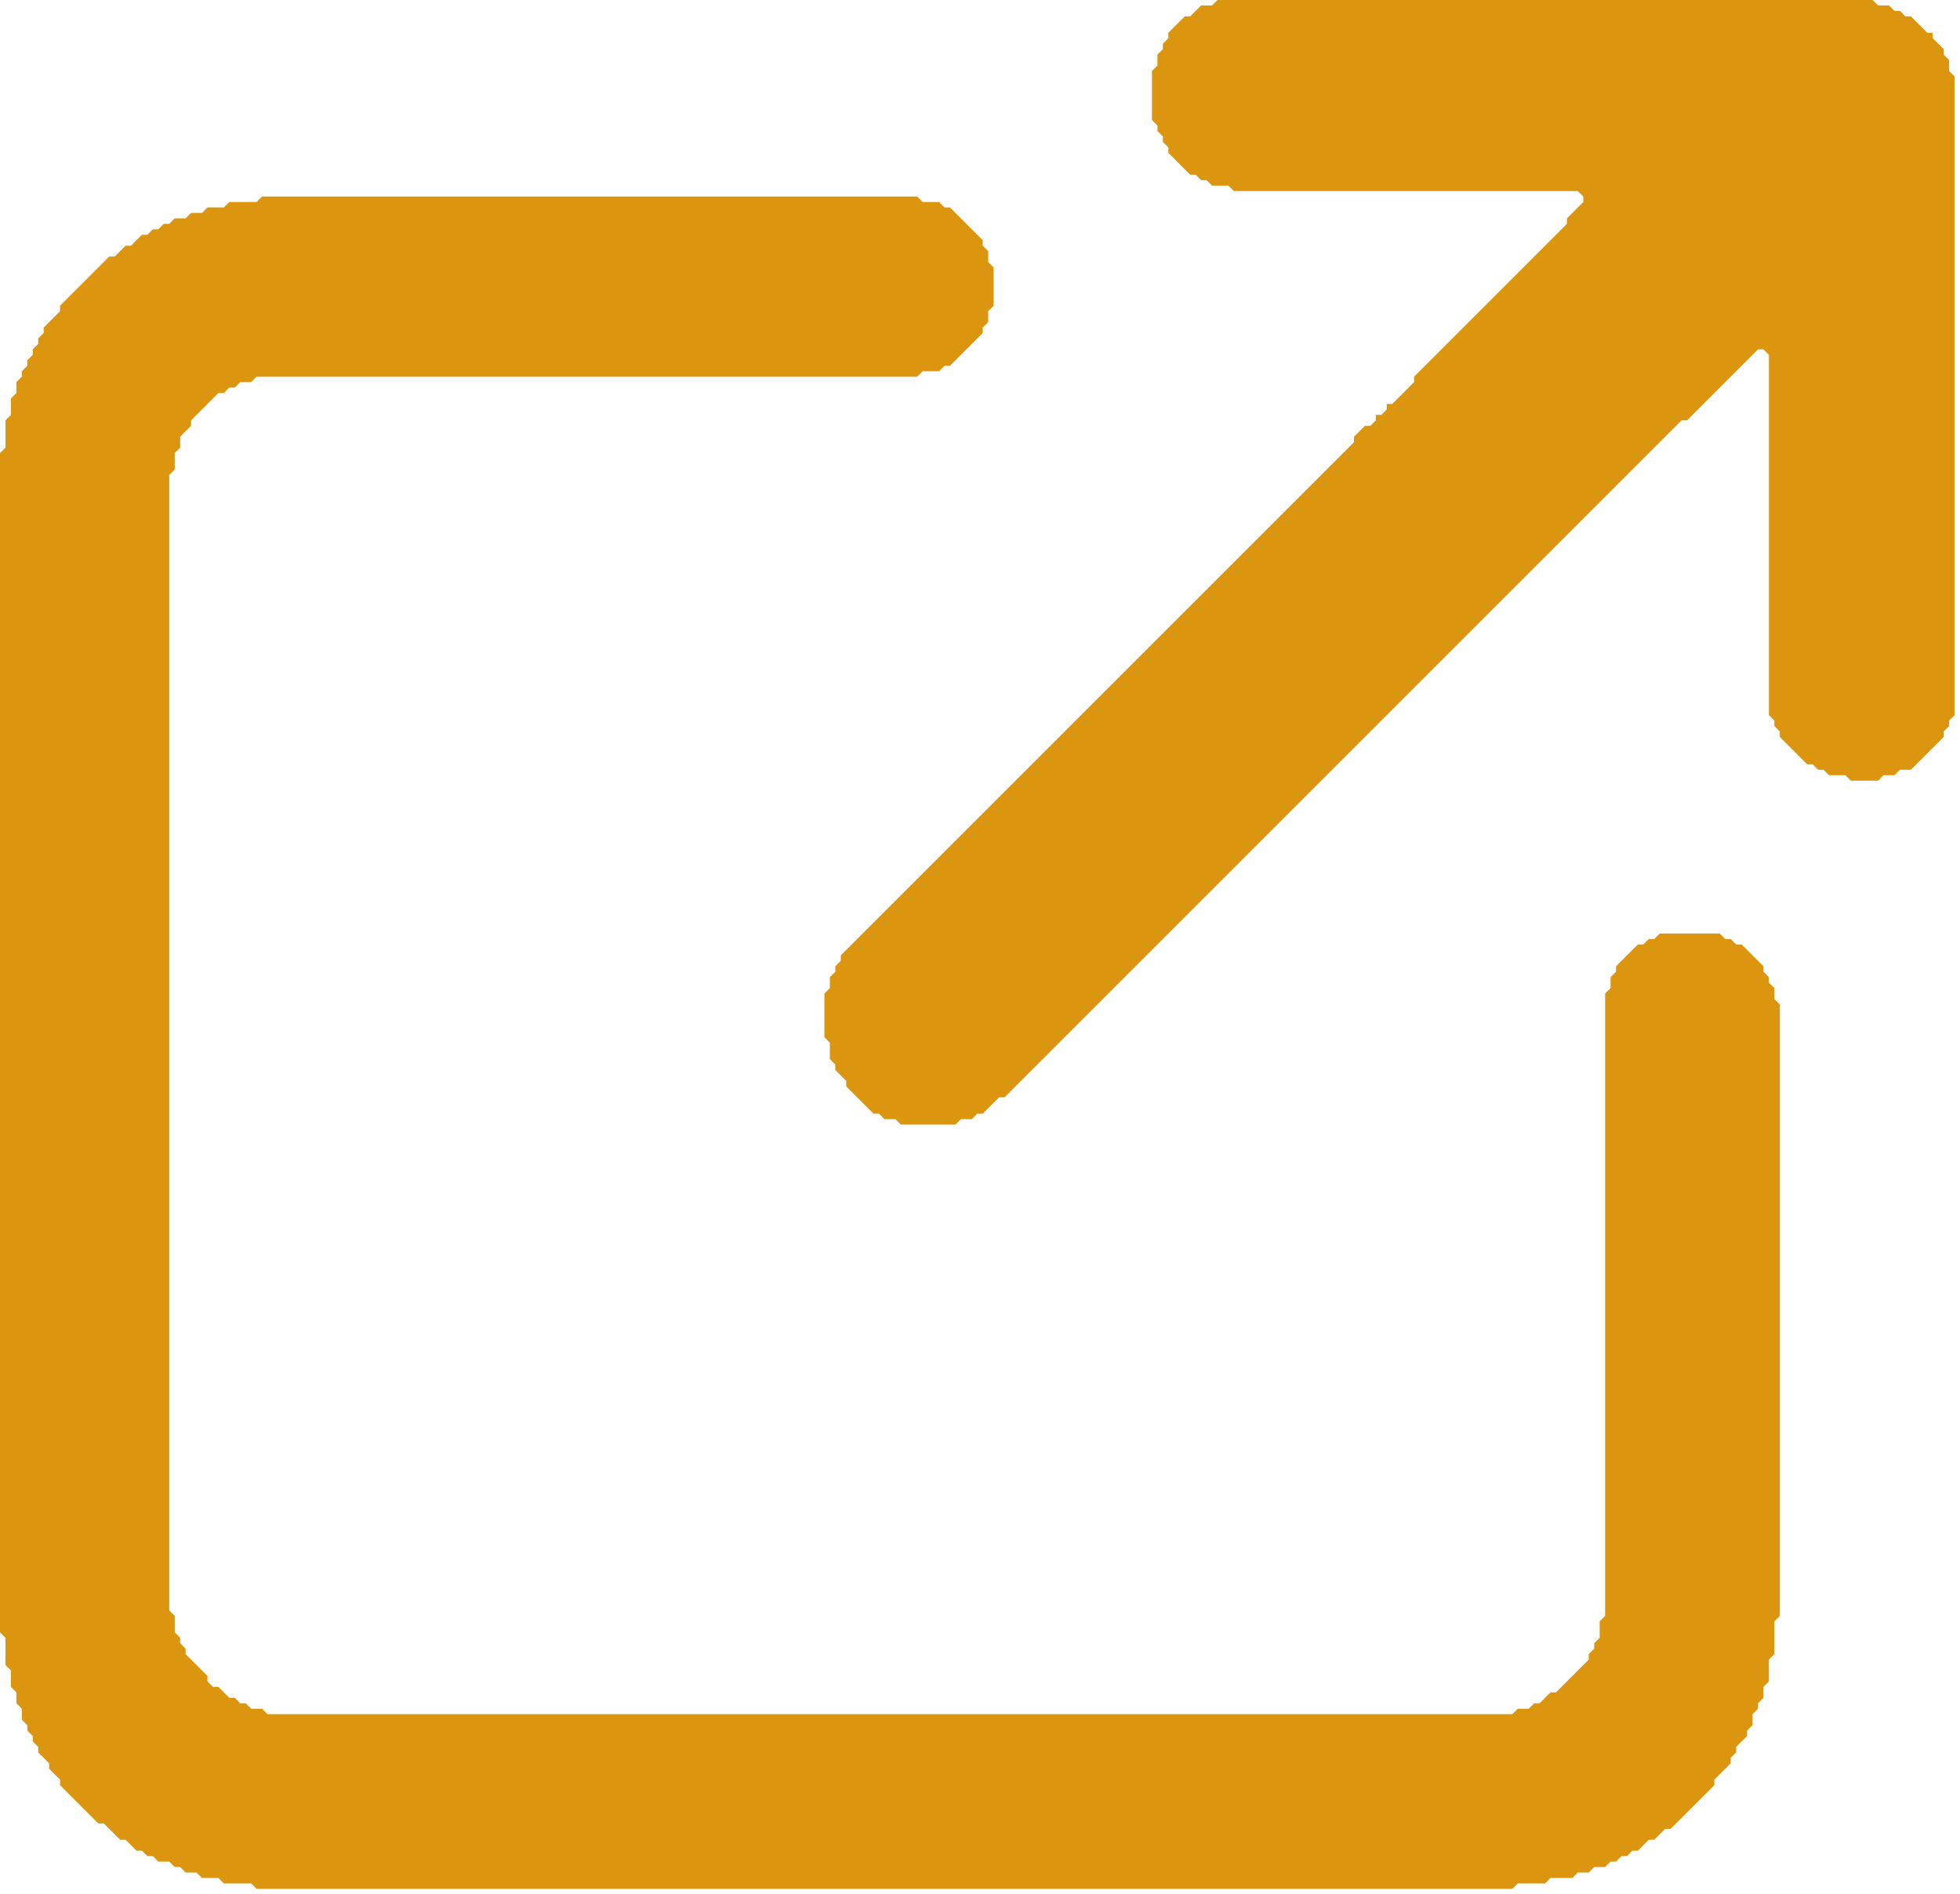
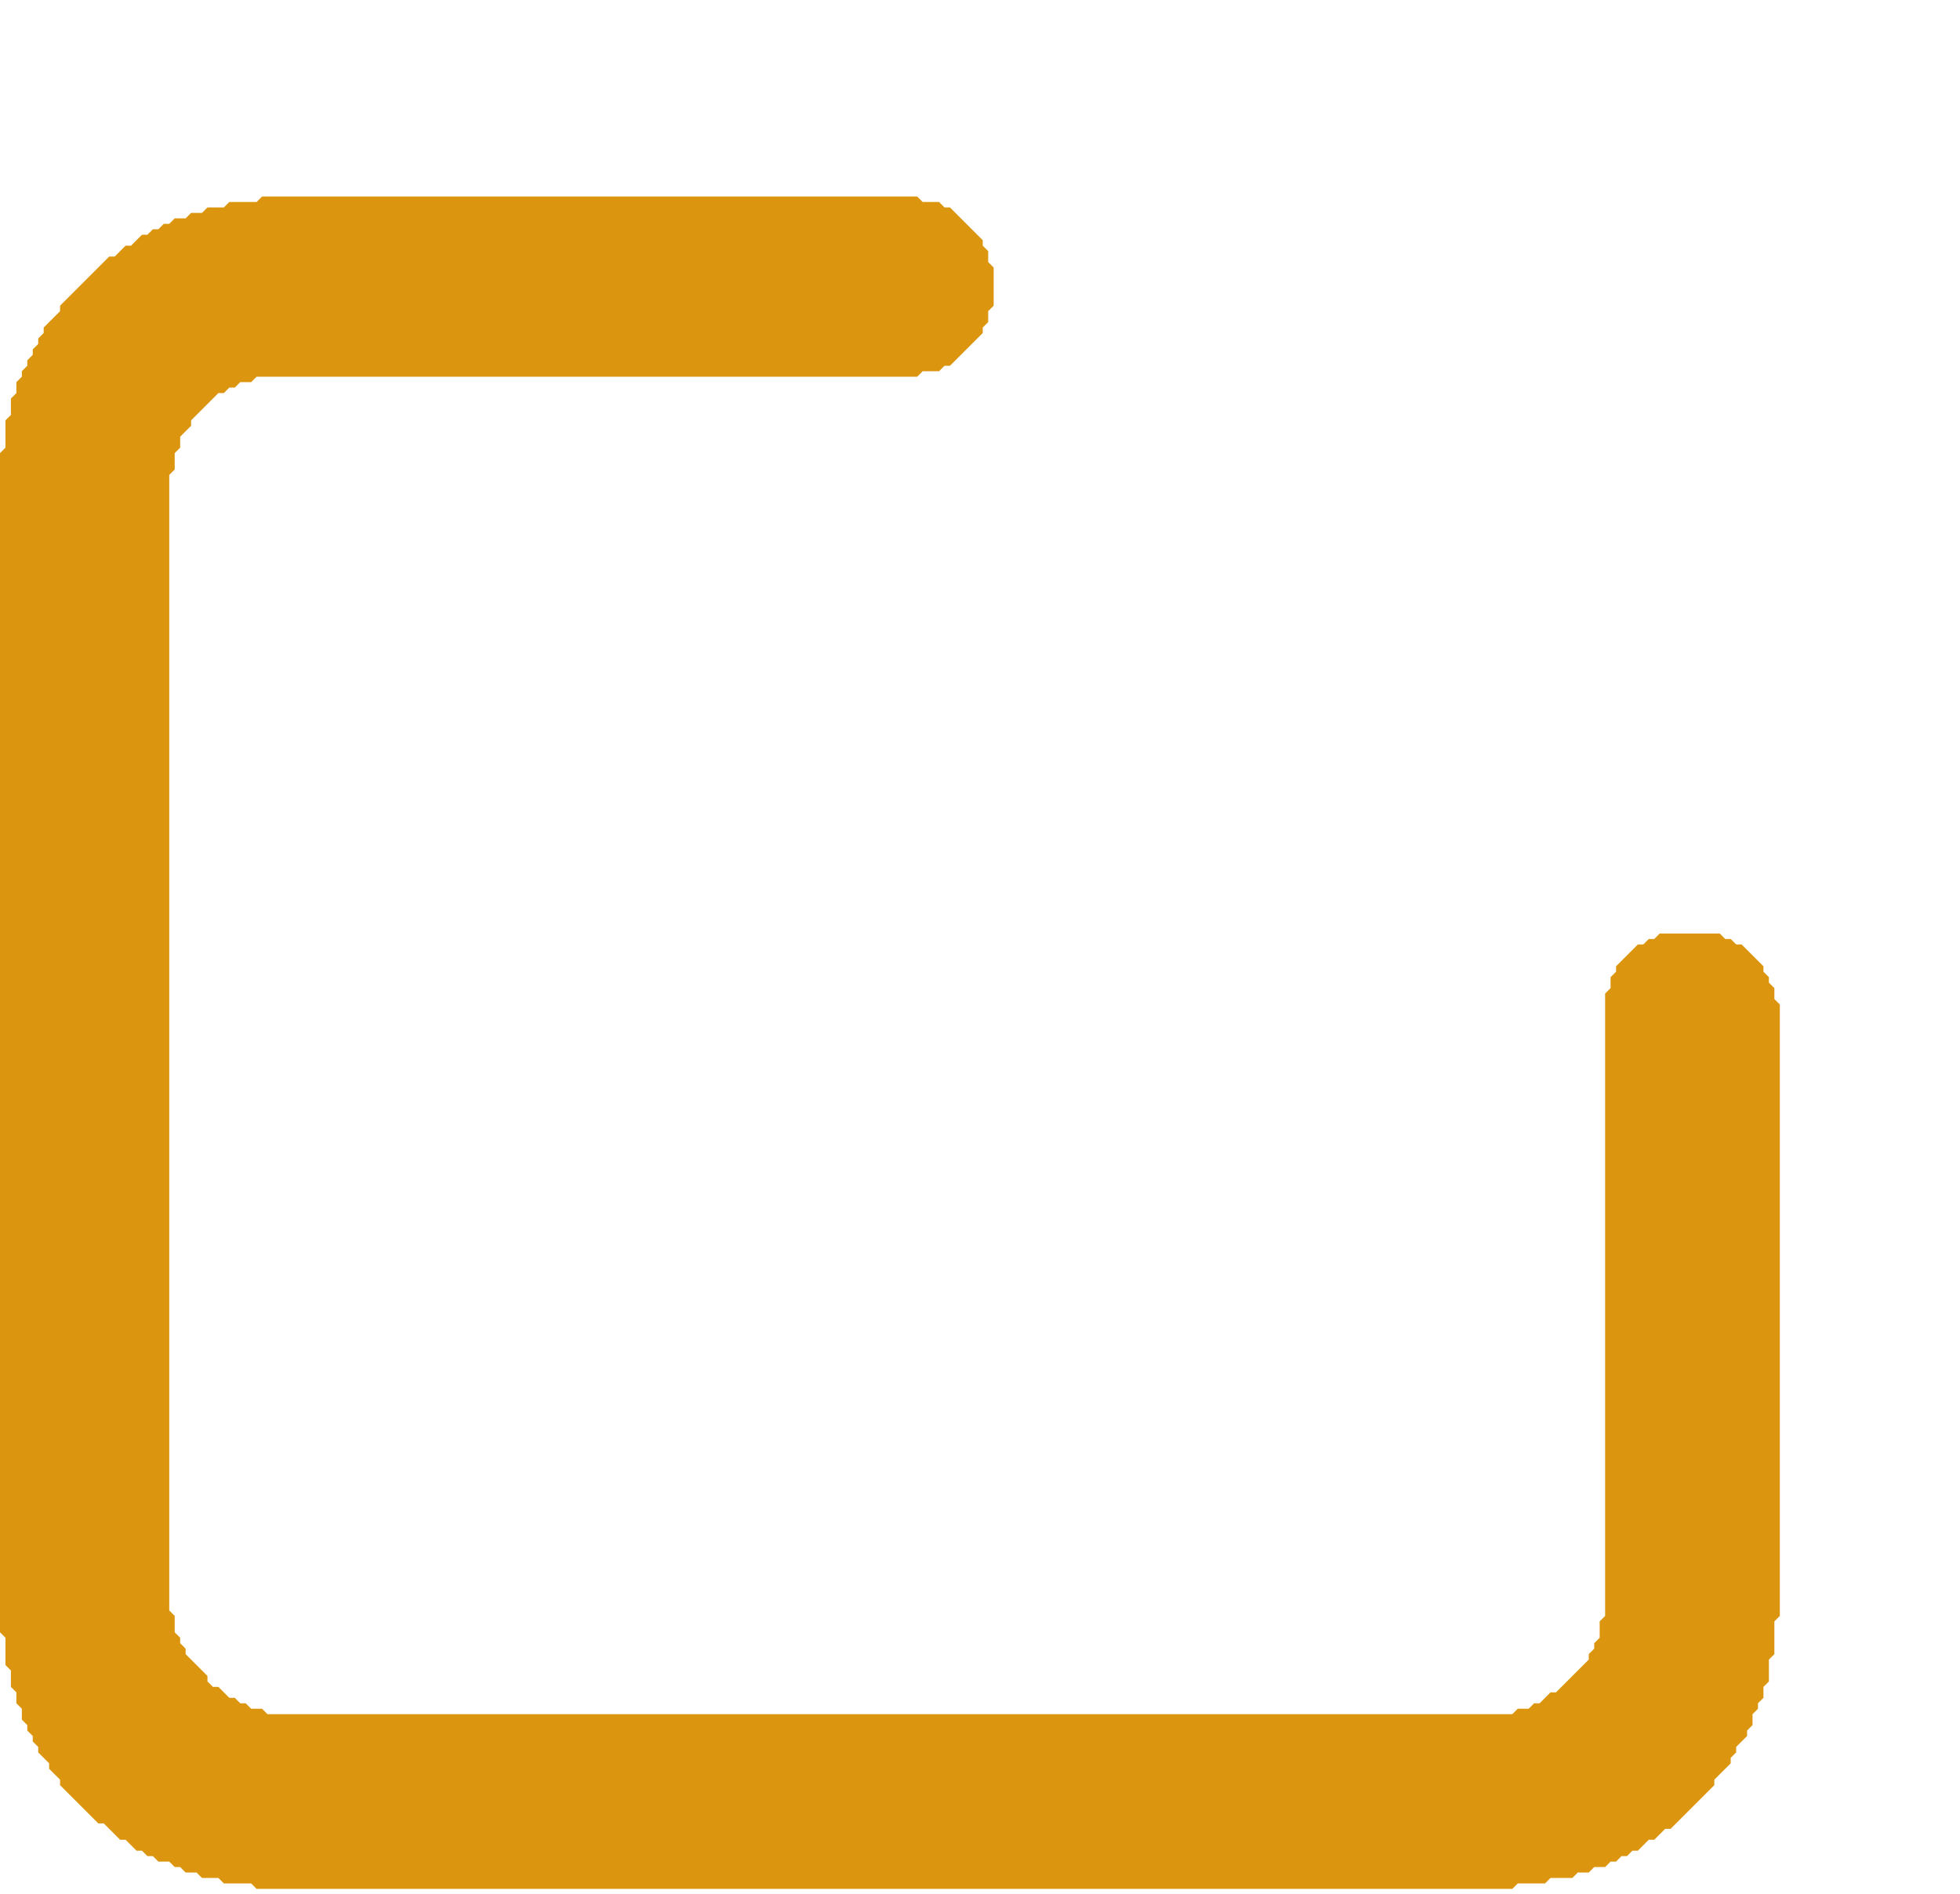
<svg xmlns="http://www.w3.org/2000/svg" baseProfile="tiny" height="347" version="1.2" viewBox="0,0,359,347" width="359">
  <defs />
  <path d="M 48,36 L 47,37 L 42,37 L 41,38 L 38,38 L 37,39 L 35,39 L 34,40 L 32,40 L 31,41 L 30,41 L 29,42 L 28,42 L 27,43 L 26,43 L 24,45 L 23,45 L 21,47 L 20,47 L 11,56 L 11,57 L 8,60 L 8,61 L 7,62 L 7,63 L 6,64 L 6,65 L 5,66 L 5,67 L 4,68 L 4,69 L 3,70 L 3,72 L 2,73 L 2,76 L 1,77 L 1,82 L 0,83 L 0,299 L 1,300 L 1,305 L 2,306 L 2,309 L 3,310 L 3,312 L 4,313 L 4,315 L 5,316 L 5,317 L 6,318 L 6,319 L 7,320 L 7,321 L 9,323 L 9,324 L 11,326 L 11,327 L 18,334 L 19,334 L 22,337 L 23,337 L 25,339 L 26,339 L 27,340 L 28,340 L 29,341 L 31,341 L 32,342 L 33,342 L 34,343 L 36,343 L 37,344 L 40,344 L 41,345 L 46,345 L 47,346 L 277,346 L 278,345 L 283,345 L 284,344 L 288,344 L 289,343 L 291,343 L 292,342 L 294,342 L 295,341 L 296,341 L 297,340 L 298,340 L 299,339 L 300,339 L 302,337 L 303,337 L 305,335 L 306,335 L 314,327 L 314,326 L 317,323 L 317,322 L 318,321 L 318,320 L 320,318 L 320,317 L 321,316 L 321,314 L 322,313 L 322,312 L 323,311 L 323,309 L 324,308 L 324,304 L 325,303 L 325,297 L 326,296 L 326,184 L 325,183 L 325,181 L 324,180 L 324,179 L 323,178 L 323,177 L 319,173 L 318,173 L 317,172 L 316,172 L 315,171 L 304,171 L 303,172 L 302,172 L 301,173 L 300,173 L 296,177 L 296,178 L 295,179 L 295,181 L 294,182 L 294,296 L 293,297 L 293,300 L 292,301 L 292,302 L 291,303 L 291,304 L 285,310 L 284,310 L 282,312 L 281,312 L 280,313 L 278,313 L 277,314 L 49,314 L 48,313 L 46,313 L 45,312 L 44,312 L 43,311 L 42,311 L 40,309 L 39,309 L 38,308 L 38,307 L 34,303 L 34,302 L 33,301 L 33,300 L 32,299 L 32,296 L 31,295 L 31,87 L 32,86 L 32,83 L 33,82 L 33,80 L 35,78 L 35,77 L 40,72 L 41,72 L 42,71 L 43,71 L 44,70 L 46,70 L 47,69 L 168,69 L 169,68 L 172,68 L 173,67 L 174,67 L 180,61 L 180,60 L 181,59 L 181,57 L 182,56 L 182,49 L 181,48 L 181,46 L 180,45 L 180,44 L 174,38 L 173,38 L 172,37 L 169,37 L 168,36 Z" fill="#DC950F" />
-   <path d="M 223,0 L 222,1 L 220,1 L 218,3 L 217,3 L 214,6 L 214,7 L 213,8 L 213,9 L 212,10 L 212,12 L 211,13 L 211,22 L 212,23 L 212,24 L 213,25 L 213,26 L 214,27 L 214,28 L 218,32 L 219,32 L 220,33 L 221,33 L 222,34 L 225,34 L 226,35 L 289,35 L 290,36 L 290,37 L 287,40 L 287,41 L 259,69 L 259,70 L 255,74 L 254,74 L 254,75 L 253,76 L 252,76 L 252,77 L 251,78 L 250,78 L 248,80 L 248,81 L 154,175 L 154,176 L 153,177 L 153,178 L 152,179 L 152,181 L 151,182 L 151,190 L 152,191 L 152,194 L 153,195 L 153,196 L 155,198 L 155,199 L 160,204 L 161,204 L 162,205 L 164,205 L 165,206 L 175,206 L 176,205 L 178,205 L 179,204 L 180,204 L 183,201 L 184,201 L 308,77 L 309,77 L 322,64 L 323,64 L 324,65 L 324,131 L 325,132 L 325,133 L 326,134 L 326,135 L 331,140 L 332,140 L 333,141 L 334,141 L 335,142 L 338,142 L 339,143 L 344,143 L 345,142 L 347,142 L 348,141 L 350,141 L 356,135 L 356,134 L 357,133 L 357,132 L 358,131 L 358,14 L 357,13 L 357,11 L 356,10 L 356,9 L 354,7 L 354,6 L 353,6 L 350,3 L 349,3 L 348,2 L 347,2 L 346,1 L 344,1 L 343,0 Z" fill="#DC950F" />
</svg>